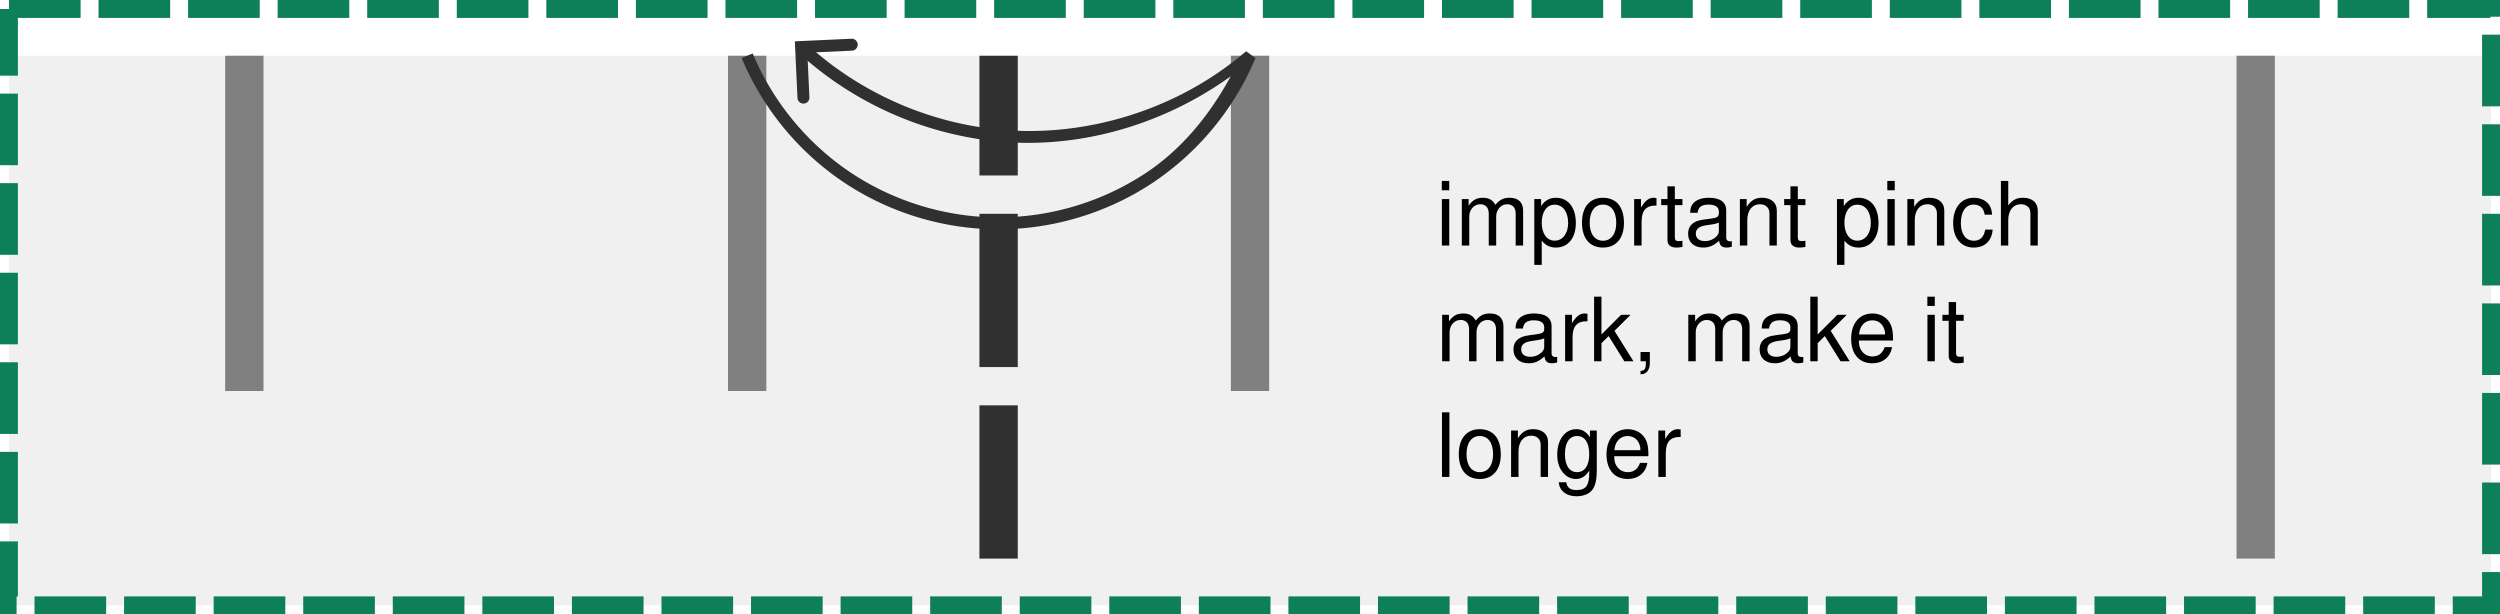
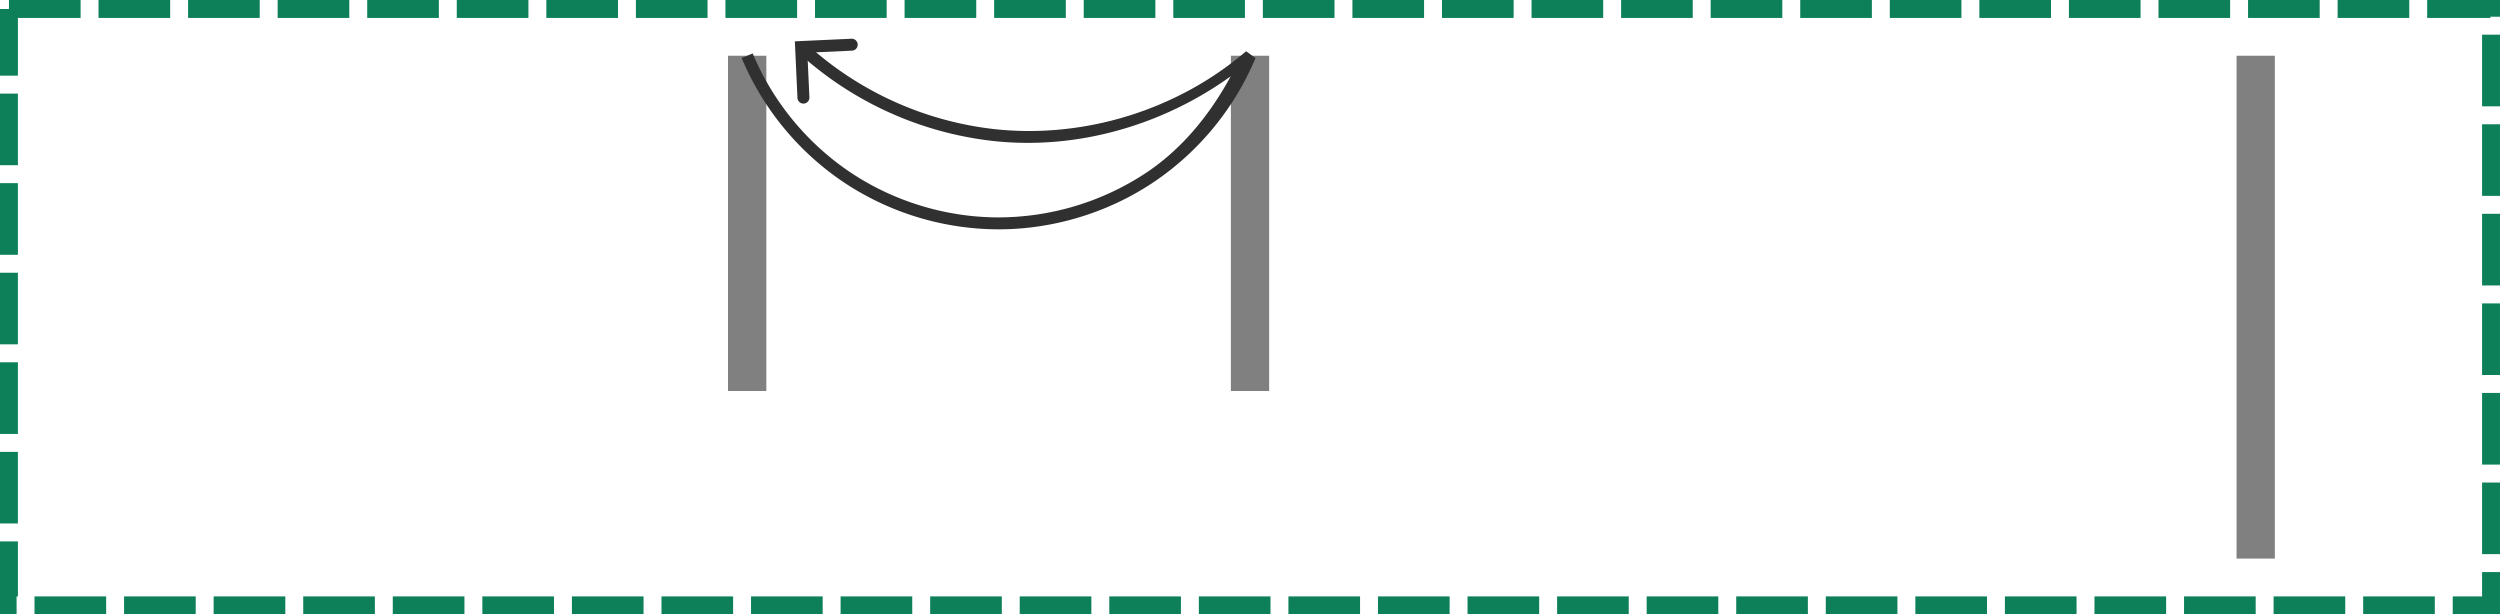
<svg xmlns="http://www.w3.org/2000/svg" width="791.243" height="194.432" viewBox="0 0 209.35 51.443">
  <defs>
-     <path id="a" d="M4350.662 485.749h249.405v169.893h-249.405z" />
-   </defs>
-   <path d="M262.151 872.521v46.027H470V872.52z" style="fill:#f0f0f0;fill-opacity:1;stroke:none;stroke-width:4.244" transform="translate(-261.4 -867.853)" />
-   <path d="M280.256 872.521v28.073h3.209V872.52z" style="color:#000;fill:gray;-inkscape-stroke:none" transform="translate(-261.4 -867.853)" />
+     </defs>
  <path d="M262.15 867.854v.75h-.75v5.583h1.5v-4.833h5.25v-1.5zm7.5 0v1.5h6v-1.5zm7.5 0v1.5h6v-1.5zm7.5 0v1.5h6v-1.5zm7.5 0v1.5h6v-1.5zm7.5 0v1.5h6v-1.5zm7.5 0v1.5h6v-1.5zm7.5 0v1.5h6v-1.5zm7.5 0v1.5h6v-1.5zm7.5 0v1.5h6v-1.5zm7.5 0v1.5h6v-1.5zm7.5 0v1.5h6.002v-1.5zm7.502 0v1.5h6v-1.5zm7.5 0v1.5h6v-1.5zm7.5 0v1.5h6v-1.5zm7.5 0v1.5h6v-1.5zm7.5 0v1.5h6v-1.5zm7.5 0v1.5h6v-1.5zm7.5 0v1.5h6v-1.5zm7.5 0v1.5h6v-1.5zm7.5 0v1.5h6v-1.5zm7.5 0v1.5h6v-1.5zm7.5 0v1.5h6v-1.5zm7.5 0v1.5h6v-1.5zm7.5 0v1.5h6v-1.5zm7.5 0v1.5h6v-1.5zm7.5 0v1.5h6v-1.5zm7.5 0v1.5H470l-.098-.098h.848v-1.403zm4.598 2.902v6h1.5v-6zm-207.85 4.932v6h1.5v-6zm207.85 2.568v6h1.5v-6zm-207.85 4.932v6h1.5v-6zm207.85 2.568v6h1.5v-6zm-207.85 4.932v6h1.5v-6zm207.85 2.568v6h1.5v-6zm-207.85 4.932v6h1.5v-6zm207.85 2.568v6h1.5v-6zm-207.85 4.932v6h1.5v-6zm207.85 2.568v6h1.5v-6zm-207.85 4.932v6.109h1.391v-1.5h.11v-4.61Zm207.85 2.568v2.04h-2.457v1.5h3.957v-3.54zm-204.959 2.04v1.5h6v-1.5zm7.5 0v1.5h6v-1.5zm7.5 0v1.5h6.002v-1.5zm7.502 0v1.5h6v-1.5zm7.5 0v1.5h6v-1.5zm7.5 0v1.5h6v-1.5zm7.5 0v1.5h6v-1.5zm7.5 0v1.5h6v-1.5zm7.5 0v1.5h6v-1.5zm7.5 0v1.5h6v-1.5zm7.5 0v1.5h6v-1.5zm7.5 0v1.5h6v-1.5zm7.5 0v1.5h6v-1.5zm7.5 0v1.5h6v-1.5zm7.5 0v1.5h6v-1.5zm7.5 0v1.5h6v-1.5zm7.5 0v1.5h6v-1.5zm7.5 0v1.5h6v-1.5zm7.5 0v1.5h6v-1.5zm7.5 0v1.5h6v-1.5zm7.5 0v1.5h6v-1.5zm7.5 0v1.5h6v-1.5zm7.5 0v1.5h6v-1.5zm7.5 0v1.5h6v-1.5zm7.5 0v1.5h6v-1.5zm7.5 0v1.5h6v-1.5zm7.5 0v1.5h6v-1.5z" style="color:#000;fill:#0d805a;stroke-dasharray:6,1.5;-inkscape-stroke:none" transform="translate(-261.4 -867.853)" />
  <path d="M448.688 872.521v42.108h3.208V872.52zM364.473 872.521v28.073h3.207V872.52zM322.363 872.521v28.073h3.21V872.52z" style="color:#000;fill:gray;-inkscape-stroke:none" transform="translate(-261.4 -867.853)" />
  <path d="m329.006 871.59-.674.738a28.948 28.948 0 0 0 16.262 7.334c7.004.76 14.157-1.311 19.867-5.422-1.728 3.186-4.05 6.06-7.065 8.07a22.478 22.478 0 0 1-12.375 3.747c-4.37 0-8.737-1.323-12.373-3.746a22.48 22.48 0 0 1-8.218-9.983l-.924.385a23.462 23.462 0 0 0 8.588 10.43 23.452 23.452 0 0 0 12.927 3.914c4.572 0 9.127-1.379 12.93-3.914a23.458 23.458 0 0 0 8.586-10.43l-.787-.57c-5.727 4.915-13.546 7.339-21.049 6.525a27.969 27.969 0 0 1-15.695-7.078z" style="color:#000;fill:#303030;-inkscape-stroke:none" transform="translate(-261.4 -867.853)" />
  <path d="m332.7 871.096-4.74.218.22 4.737a.5.5 0 0 0 .523.476.5.5 0 0 0 .477-.521l-.172-3.738 3.738-.174a.5.5 0 0 0 .477-.522.5.5 0 0 0-.524-.476z" style="color:#000;fill:#303030;stroke-linecap:round;-inkscape-stroke:none" transform="translate(-261.4 -867.853)" />
-   <path d="M343.418 872.521v10.028h3.209V872.52zm0 13.237v12.832h3.209v-12.832zm0 16.039v12.832h3.209v-12.832z" style="color:#000;fill:#303030;stroke-dasharray:12.832,3.208;-inkscape-stroke:none" transform="translate(-261.4 -867.853)" />
  <g aria-label="important pinch mark, make it longer" style="font-size:28px;line-height:1.25;letter-spacing:0;white-space:pre;shape-inside:url(#a);display:inline" transform="matrix(.265 0 0 .265 -1032.68 -114.915)">
-     <path d="M4354.862 496.555h-2.324v14.672h2.324zm0-5.74h-2.352v2.94h2.352zM4358.838 496.555v14.672h2.352v-9.212c0-2.128 1.54-3.836 3.444-3.836 1.736 0 2.716 1.064 2.716 2.94v10.108h2.352v-9.212c0-2.128 1.54-3.836 3.444-3.836 1.708 0 2.716 1.092 2.716 2.94v10.108h2.352v-11.004c0-2.632-1.512-4.088-4.256-4.088-1.96 0-3.136.588-4.508 2.24-.868-1.568-2.044-2.24-3.948-2.24-1.96 0-3.276.728-4.508 2.492v-2.072zM4381.742 517.33h2.352v-7.643c1.232 1.512 2.604 2.184 4.508 2.184 3.808 0 6.272-3.052 6.272-7.728 0-4.928-2.408-8.008-6.3-8.008-1.988 0-3.584.896-4.676 2.632v-2.212h-2.156zm6.44-19.011c2.576 0 4.256 2.268 4.256 5.768 0 3.332-1.708 5.6-4.256 5.6-2.492 0-4.088-2.24-4.088-5.684s1.596-5.684 4.088-5.684zM4403.414 496.135c-4.144 0-6.608 2.94-6.608 7.868 0 4.956 2.464 7.868 6.636 7.868 4.144 0 6.636-2.94 6.636-7.756 0-5.096-2.408-7.98-6.664-7.98zm.028 2.156c2.632 0 4.2 2.156 4.2 5.796 0 3.472-1.624 5.628-4.2 5.628-2.604 0-4.2-2.156-4.2-5.712 0-3.556 1.596-5.712 4.2-5.712zM4413.298 496.555v14.672h2.352v-7.616c.028-3.528 1.484-5.096 4.704-5.012v-2.38c-.392-.056-.616-.084-.896-.084-1.512 0-2.66.896-4.004 3.08v-2.66zM4428.558 496.555h-2.408v-4.032h-2.324v4.032h-1.988v1.904h1.988v11.088c0 1.512 1.008 2.324 2.828 2.324.616 0 1.12-.056 1.904-.196v-1.96c-.336.084-.644.112-1.12.112-1.008 0-1.288-.28-1.288-1.316v-10.052h2.408zM4444.154 509.855c-.252.056-.364.056-.504.056-.812 0-1.26-.42-1.26-1.148v-8.624c0-2.604-1.904-4.004-5.516-4.004-2.156 0-3.864.616-4.872 1.708-.672.756-.952 1.596-1.008 3.052h2.352c.196-1.792 1.26-2.604 3.444-2.604 2.128 0 3.276.784 3.276 2.184v.616c-.028 1.008-.532 1.372-2.436 1.624-3.304.42-3.808.532-4.704.896-1.708.728-2.576 2.016-2.576 3.92 0 2.66 1.848 4.34 4.816 4.34 1.848 0 3.332-.644 4.984-2.156.168 1.512.896 2.156 2.408 2.156.504 0 .812-.056 1.596-.252zm-4.088-3.248c0 .784-.224 1.26-.924 1.904-.952.868-2.1 1.316-3.472 1.316-1.82 0-2.884-.868-2.884-2.352 0-1.54 1.008-2.324 3.528-2.688 2.492-.336 2.968-.448 3.752-.812zM4446.702 496.555v14.672h2.352v-8.092c0-2.996 1.568-4.956 3.976-4.956 1.848 0 3.024 1.12 3.024 2.884v10.164h2.324v-11.088c0-2.436-1.82-4.004-4.648-4.004-2.184 0-3.584.84-4.872 2.884v-2.464zM4467.422 496.555h-2.408v-4.032h-2.324v4.032h-1.988v1.904h1.988v11.088c0 1.512 1.008 2.324 2.828 2.324.616 0 1.12-.056 1.904-.196v-1.96c-.336.084-.644.112-1.12.112-1.008 0-1.288-.28-1.288-1.316v-10.052h2.408zM4477.39 517.33h2.352v-7.643c1.232 1.512 2.604 2.184 4.508 2.184 3.808 0 6.272-3.052 6.272-7.728 0-4.928-2.408-8.008-6.3-8.008-1.988 0-3.584.896-4.676 2.632v-2.212h-2.156zm6.44-19.011c2.576 0 4.256 2.268 4.256 5.768 0 3.332-1.708 5.6-4.256 5.6-2.492 0-4.088-2.24-4.088-5.684s1.596-5.684 4.088-5.684zM4495.646 496.555h-2.324v14.672h2.324zm0-5.74h-2.352v2.94h2.352zM4499.622 496.555v14.672h2.352v-8.092c0-2.996 1.568-4.956 3.976-4.956 1.848 0 3.024 1.12 3.024 2.884v10.164h2.324v-11.088c0-2.436-1.82-4.004-4.648-4.004-2.184 0-3.584.84-4.872 2.884v-2.464zM4526.418 501.483c-.112-1.428-.42-2.352-.98-3.164-1.008-1.372-2.772-2.184-4.816-2.184-3.976 0-6.524 3.136-6.524 8.008 0 4.732 2.52 7.728 6.496 7.728 3.5 0 5.712-2.1 5.992-5.684h-2.352c-.392 2.352-1.596 3.528-3.584 3.528-2.576 0-4.116-2.1-4.116-5.572 0-3.668 1.512-5.852 4.06-5.852 1.96 0 3.192 1.148 3.472 3.192zM4529.19 490.815v20.412h2.324v-8.092c0-2.996 1.568-4.956 3.976-4.956.784 0 1.512.224 2.072.644.672.504.952 1.204.952 2.24v10.164h2.324v-11.088c0-2.464-1.764-4.004-4.62-4.004-2.072 0-3.332.644-4.704 2.436v-7.756zM4352.622 533.119v14.672h2.352v-9.212c0-2.128 1.54-3.836 3.444-3.836 1.736 0 2.716 1.064 2.716 2.94v10.108h2.352v-9.212c0-2.128 1.54-3.836 3.444-3.836 1.708 0 2.716 1.092 2.716 2.94v10.108h2.352v-11.004c0-2.632-1.512-4.088-4.256-4.088-1.96 0-3.136.588-4.508 2.24-.868-1.568-2.044-2.24-3.948-2.24-1.96 0-3.276.728-4.508 2.492v-2.072zM4388.966 546.419c-.252.056-.364.056-.504.056-.812 0-1.26-.42-1.26-1.148v-8.624c0-2.604-1.904-4.004-5.516-4.004-2.156 0-3.864.616-4.872 1.708-.672.756-.952 1.596-1.008 3.052h2.352c.196-1.792 1.26-2.604 3.444-2.604 2.128 0 3.276.784 3.276 2.184v.616c-.028 1.008-.532 1.372-2.436 1.624-3.304.42-3.808.532-4.704.896-1.708.728-2.576 2.016-2.576 3.92 0 2.66 1.848 4.34 4.816 4.34 1.848 0 3.332-.644 4.984-2.156.168 1.512.896 2.156 2.408 2.156.504 0 .812-.056 1.596-.252zm-4.088-3.248c0 .784-.224 1.26-.924 1.904-.952.868-2.1 1.316-3.472 1.316-1.82 0-2.884-.868-2.884-2.352 0-1.54 1.008-2.324 3.528-2.688 2.492-.336 2.968-.448 3.752-.812zM4391.486 533.119v14.672h2.352v-7.616c.028-3.528 1.484-5.096 4.704-5.012v-2.38c-.392-.056-.616-.084-.896-.084-1.512 0-2.66.896-4.004 3.08v-2.66zM4402.966 527.379h-2.324v20.412h2.324v-5.712l2.268-2.24 4.956 7.952h2.884l-5.992-9.604 5.096-5.068h-2.996l-6.216 6.216zM4415.314 544.879v2.912h1.68v.504c0 1.932-.364 2.492-1.68 2.548v1.064c1.848.056 2.94-1.288 2.94-3.668v-3.36zM4430.406 533.119v14.672h2.352v-9.212c0-2.128 1.54-3.836 3.444-3.836 1.736 0 2.716 1.064 2.716 2.94v10.108h2.352v-9.212c0-2.128 1.54-3.836 3.444-3.836 1.708 0 2.716 1.092 2.716 2.94v10.108h2.352v-11.004c0-2.632-1.512-4.088-4.256-4.088-1.96 0-3.136.588-4.508 2.24-.868-1.568-2.044-2.24-3.948-2.24-1.96 0-3.276.728-4.508 2.492v-2.072zM4466.75 546.419c-.252.056-.364.056-.504.056-.812 0-1.26-.42-1.26-1.148v-8.624c0-2.604-1.904-4.004-5.516-4.004-2.156 0-3.864.616-4.872 1.708-.672.756-.952 1.596-1.008 3.052h2.352c.196-1.792 1.26-2.604 3.444-2.604 2.128 0 3.276.784 3.276 2.184v.616c-.028 1.008-.532 1.372-2.436 1.624-3.304.42-3.808.532-4.704.896-1.708.728-2.576 2.016-2.576 3.92 0 2.66 1.848 4.34 4.816 4.34 1.848 0 3.332-.644 4.984-2.156.168 1.512.896 2.156 2.408 2.156.504 0 .812-.056 1.596-.252zm-4.088-3.248c0 .784-.224 1.26-.924 1.904-.952.868-2.1 1.316-3.472 1.316-1.82 0-2.884-.868-2.884-2.352 0-1.54 1.008-2.324 3.528-2.688 2.492-.336 2.968-.448 3.752-.812zM4471.286 527.379h-2.324v20.412h2.324v-5.712l2.268-2.24 4.956 7.952h2.884l-5.992-9.604 5.096-5.068h-2.996l-6.216 6.216zM4495.114 541.239c0-2.24-.168-3.584-.588-4.676-.952-2.408-3.192-3.864-5.936-3.864-4.088 0-6.72 3.108-6.72 7.952 0 4.844 2.52 7.784 6.664 7.784 3.36 0 5.684-1.904 6.272-5.096h-2.352c-.644 1.932-1.96 2.94-3.836 2.94-1.484 0-2.744-.672-3.528-1.904-.56-.84-.756-1.68-.784-3.136zm-10.752-1.904c.196-2.716 1.848-4.48 4.2-4.48 2.38 0 4.032 1.848 4.032 4.48zM4508.302 533.119h-2.324v14.672h2.324zm0-5.74h-2.352v2.94h2.352zM4517.43 533.119h-2.408v-4.032h-2.324v4.032h-1.988v1.904h1.988v11.088c0 1.512 1.008 2.324 2.828 2.324.616 0 1.12-.056 1.904-.196v-1.96c-.336.084-.644.112-1.12.112-1.008 0-1.288-.28-1.288-1.316v-10.052h2.408zM4354.918 563.944h-2.352v20.412h2.352zM4364.494 569.264c-4.144 0-6.608 2.94-6.608 7.868 0 4.956 2.464 7.868 6.636 7.868 4.144 0 6.636-2.94 6.636-7.756 0-5.096-2.408-7.98-6.664-7.98zm.028 2.156c2.632 0 4.2 2.156 4.2 5.796 0 3.472-1.624 5.628-4.2 5.628-2.604 0-4.2-2.156-4.2-5.712 0-3.556 1.596-5.712 4.2-5.712zM4374.406 569.684v14.672h2.352v-8.092c0-2.996 1.568-4.956 3.976-4.956 1.848 0 3.024 1.12 3.024 2.884v10.164h2.324v-11.088c0-2.436-1.82-4.004-4.648-4.004-2.184 0-3.584.84-4.872 2.884v-2.464zM4399.326 569.684v2.128c-1.176-1.764-2.464-2.548-4.312-2.548-3.556 0-6.02 3.304-6.02 8.008 0 2.464.588 4.256 1.848 5.74 1.092 1.288 2.492 1.988 4.004 1.988 1.764 0 3.024-.784 4.256-2.632v.756c0 3.92-1.092 5.376-4.004 5.376-1.988 0-3.024-.784-3.248-2.464h-2.38c.224 2.716 2.38 4.424 5.572 4.424 2.156 0 3.948-.7 4.9-1.876 1.12-1.372 1.54-3.192 1.54-6.636v-12.264zm-4.088 1.736c2.464 0 3.864 2.072 3.864 5.796 0 3.556-1.428 5.628-3.864 5.628-2.408 0-3.808-2.1-3.808-5.712 0-3.584 1.4-5.712 3.808-5.712zM4417.806 577.804c0-2.24-.168-3.584-.588-4.676-.952-2.408-3.192-3.864-5.936-3.864-4.088 0-6.72 3.108-6.72 7.952 0 4.844 2.52 7.784 6.664 7.784 3.36 0 5.684-1.904 6.272-5.096h-2.352c-.644 1.932-1.96 2.94-3.836 2.94-1.484 0-2.744-.672-3.528-1.904-.56-.84-.756-1.68-.784-3.136zm-10.752-1.904c.196-2.716 1.848-4.48 4.2-4.48 2.38 0 4.032 1.848 4.032 4.48zM4420.942 569.684v14.672h2.352v-7.616c.028-3.528 1.484-5.096 4.704-5.012v-2.38c-.392-.056-.616-.084-.896-.084-1.512 0-2.66.896-4.004 3.08v-2.66z" style="font-family:&quot;Nimbus Sans&quot;;-inkscape-font-specification:&quot;Nimbus Sans&quot;" />
-   </g>
+     </g>
</svg>